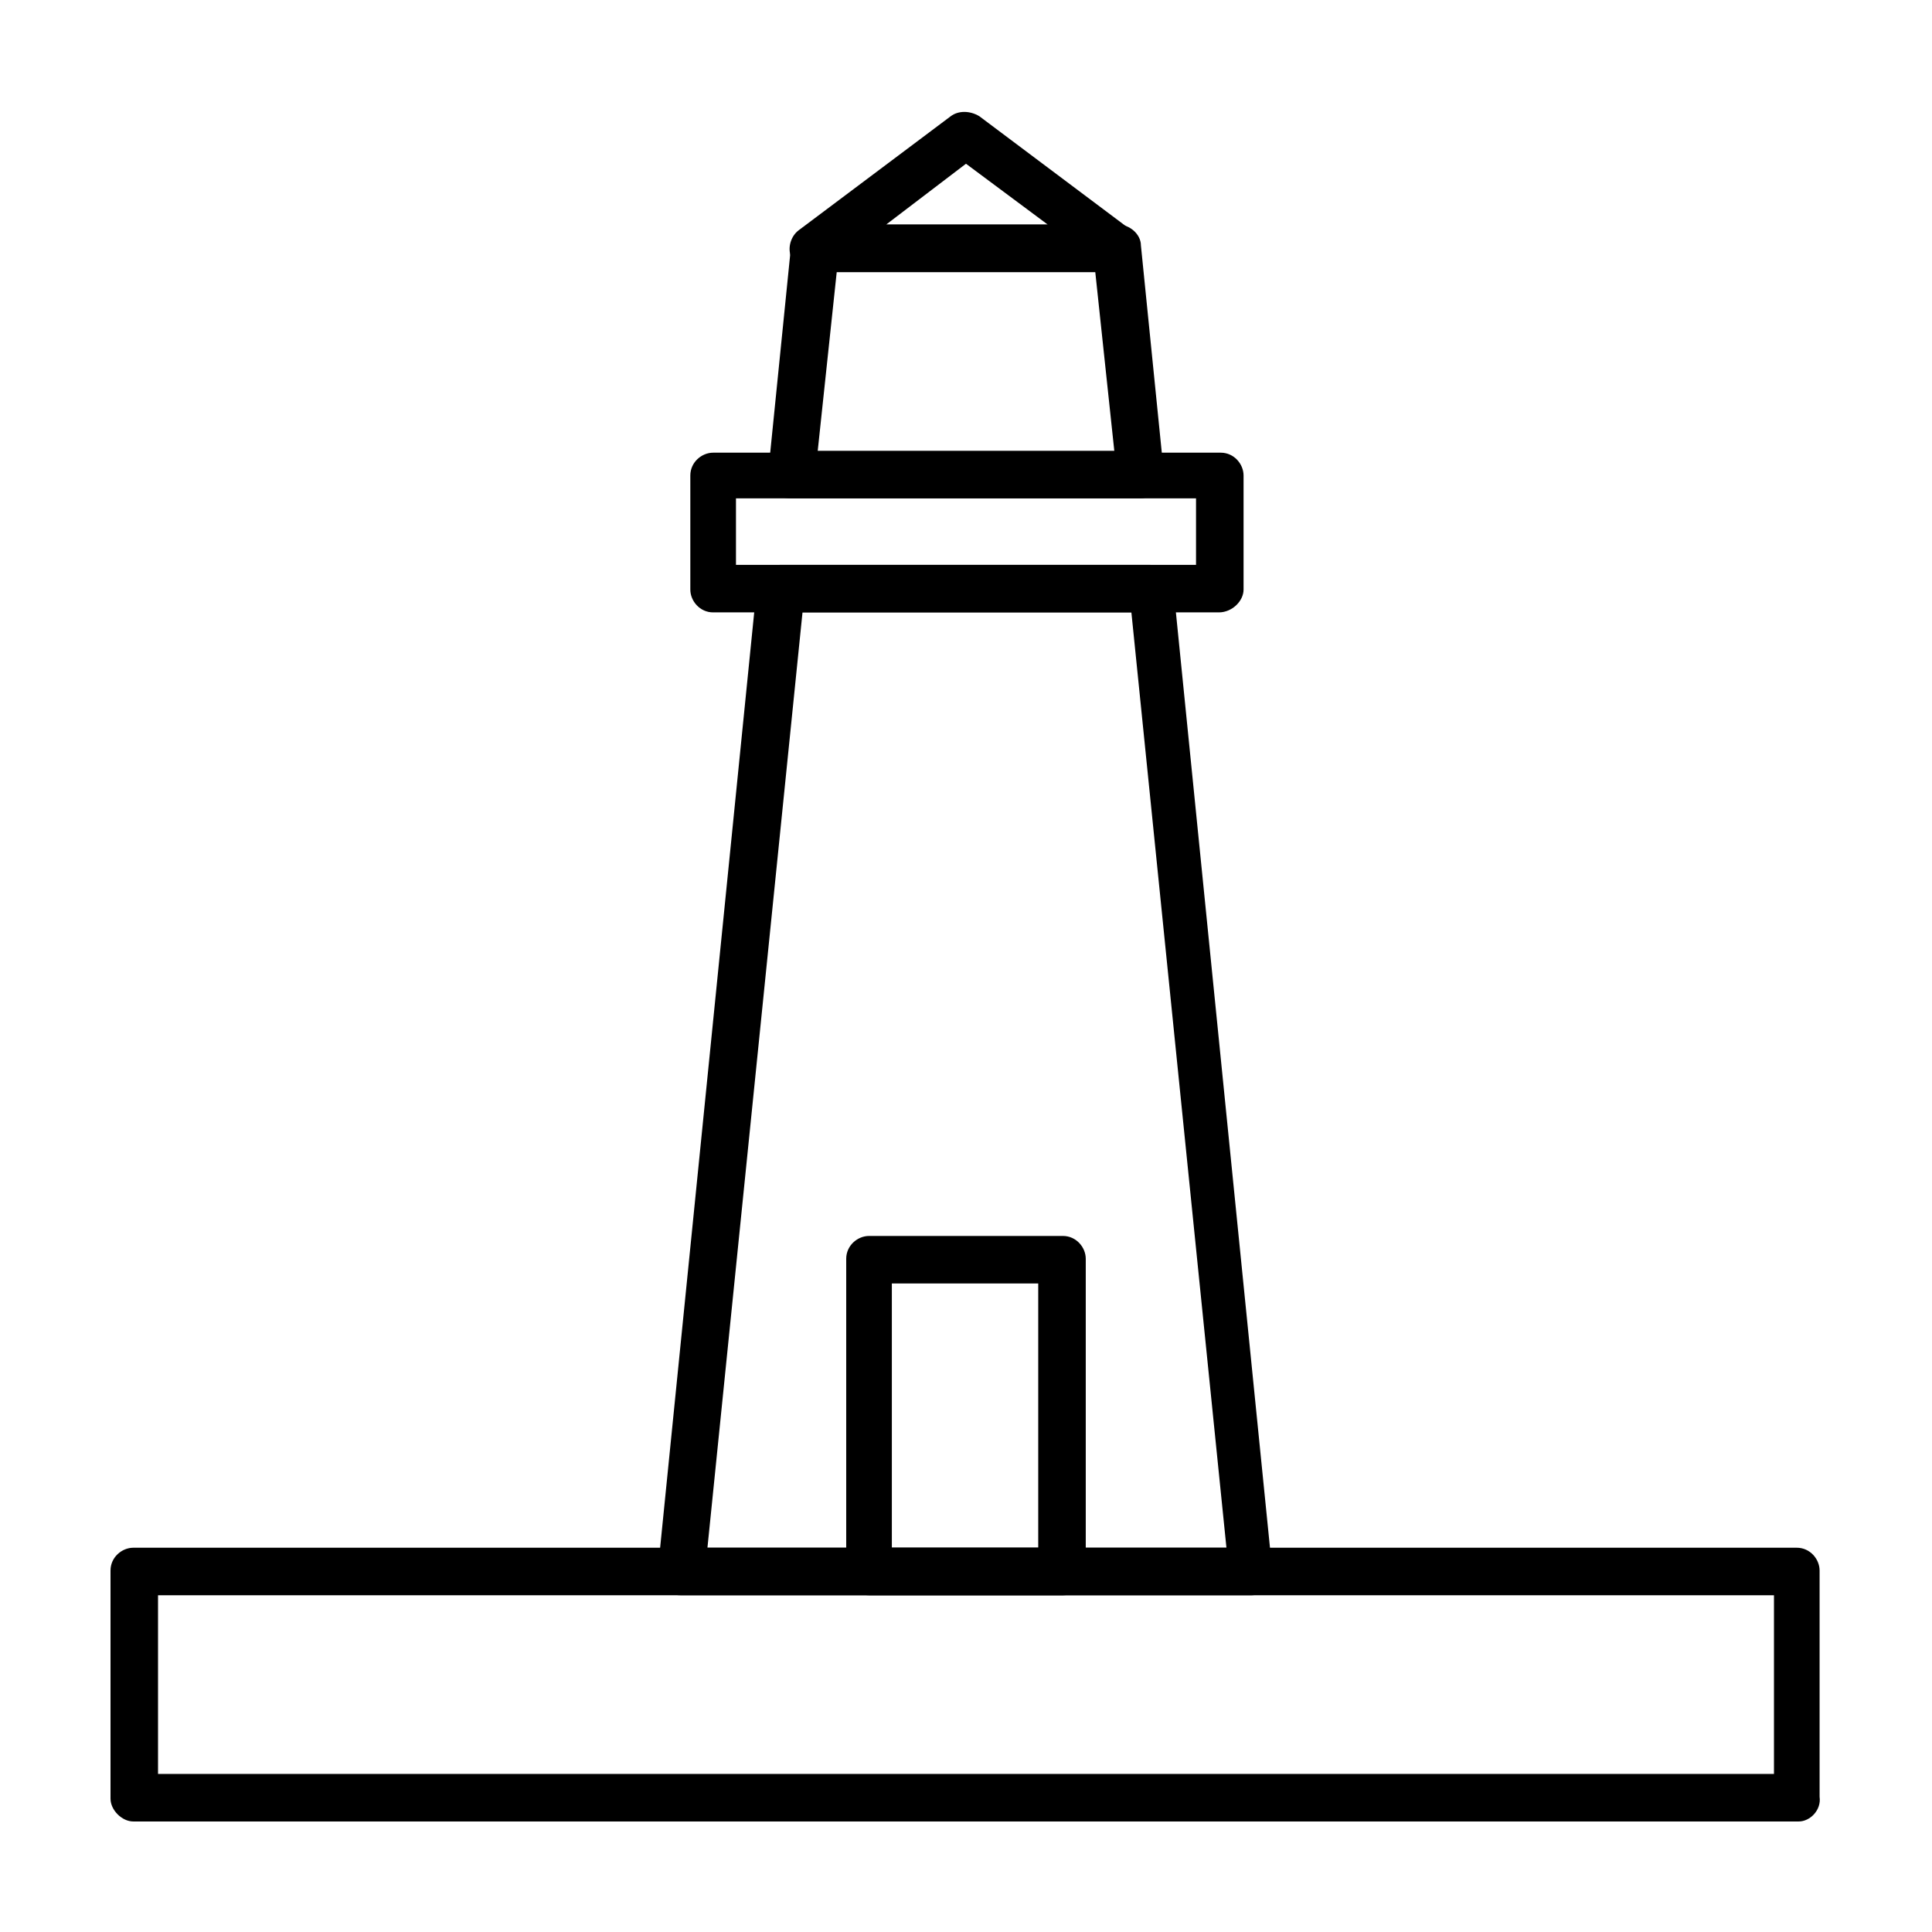
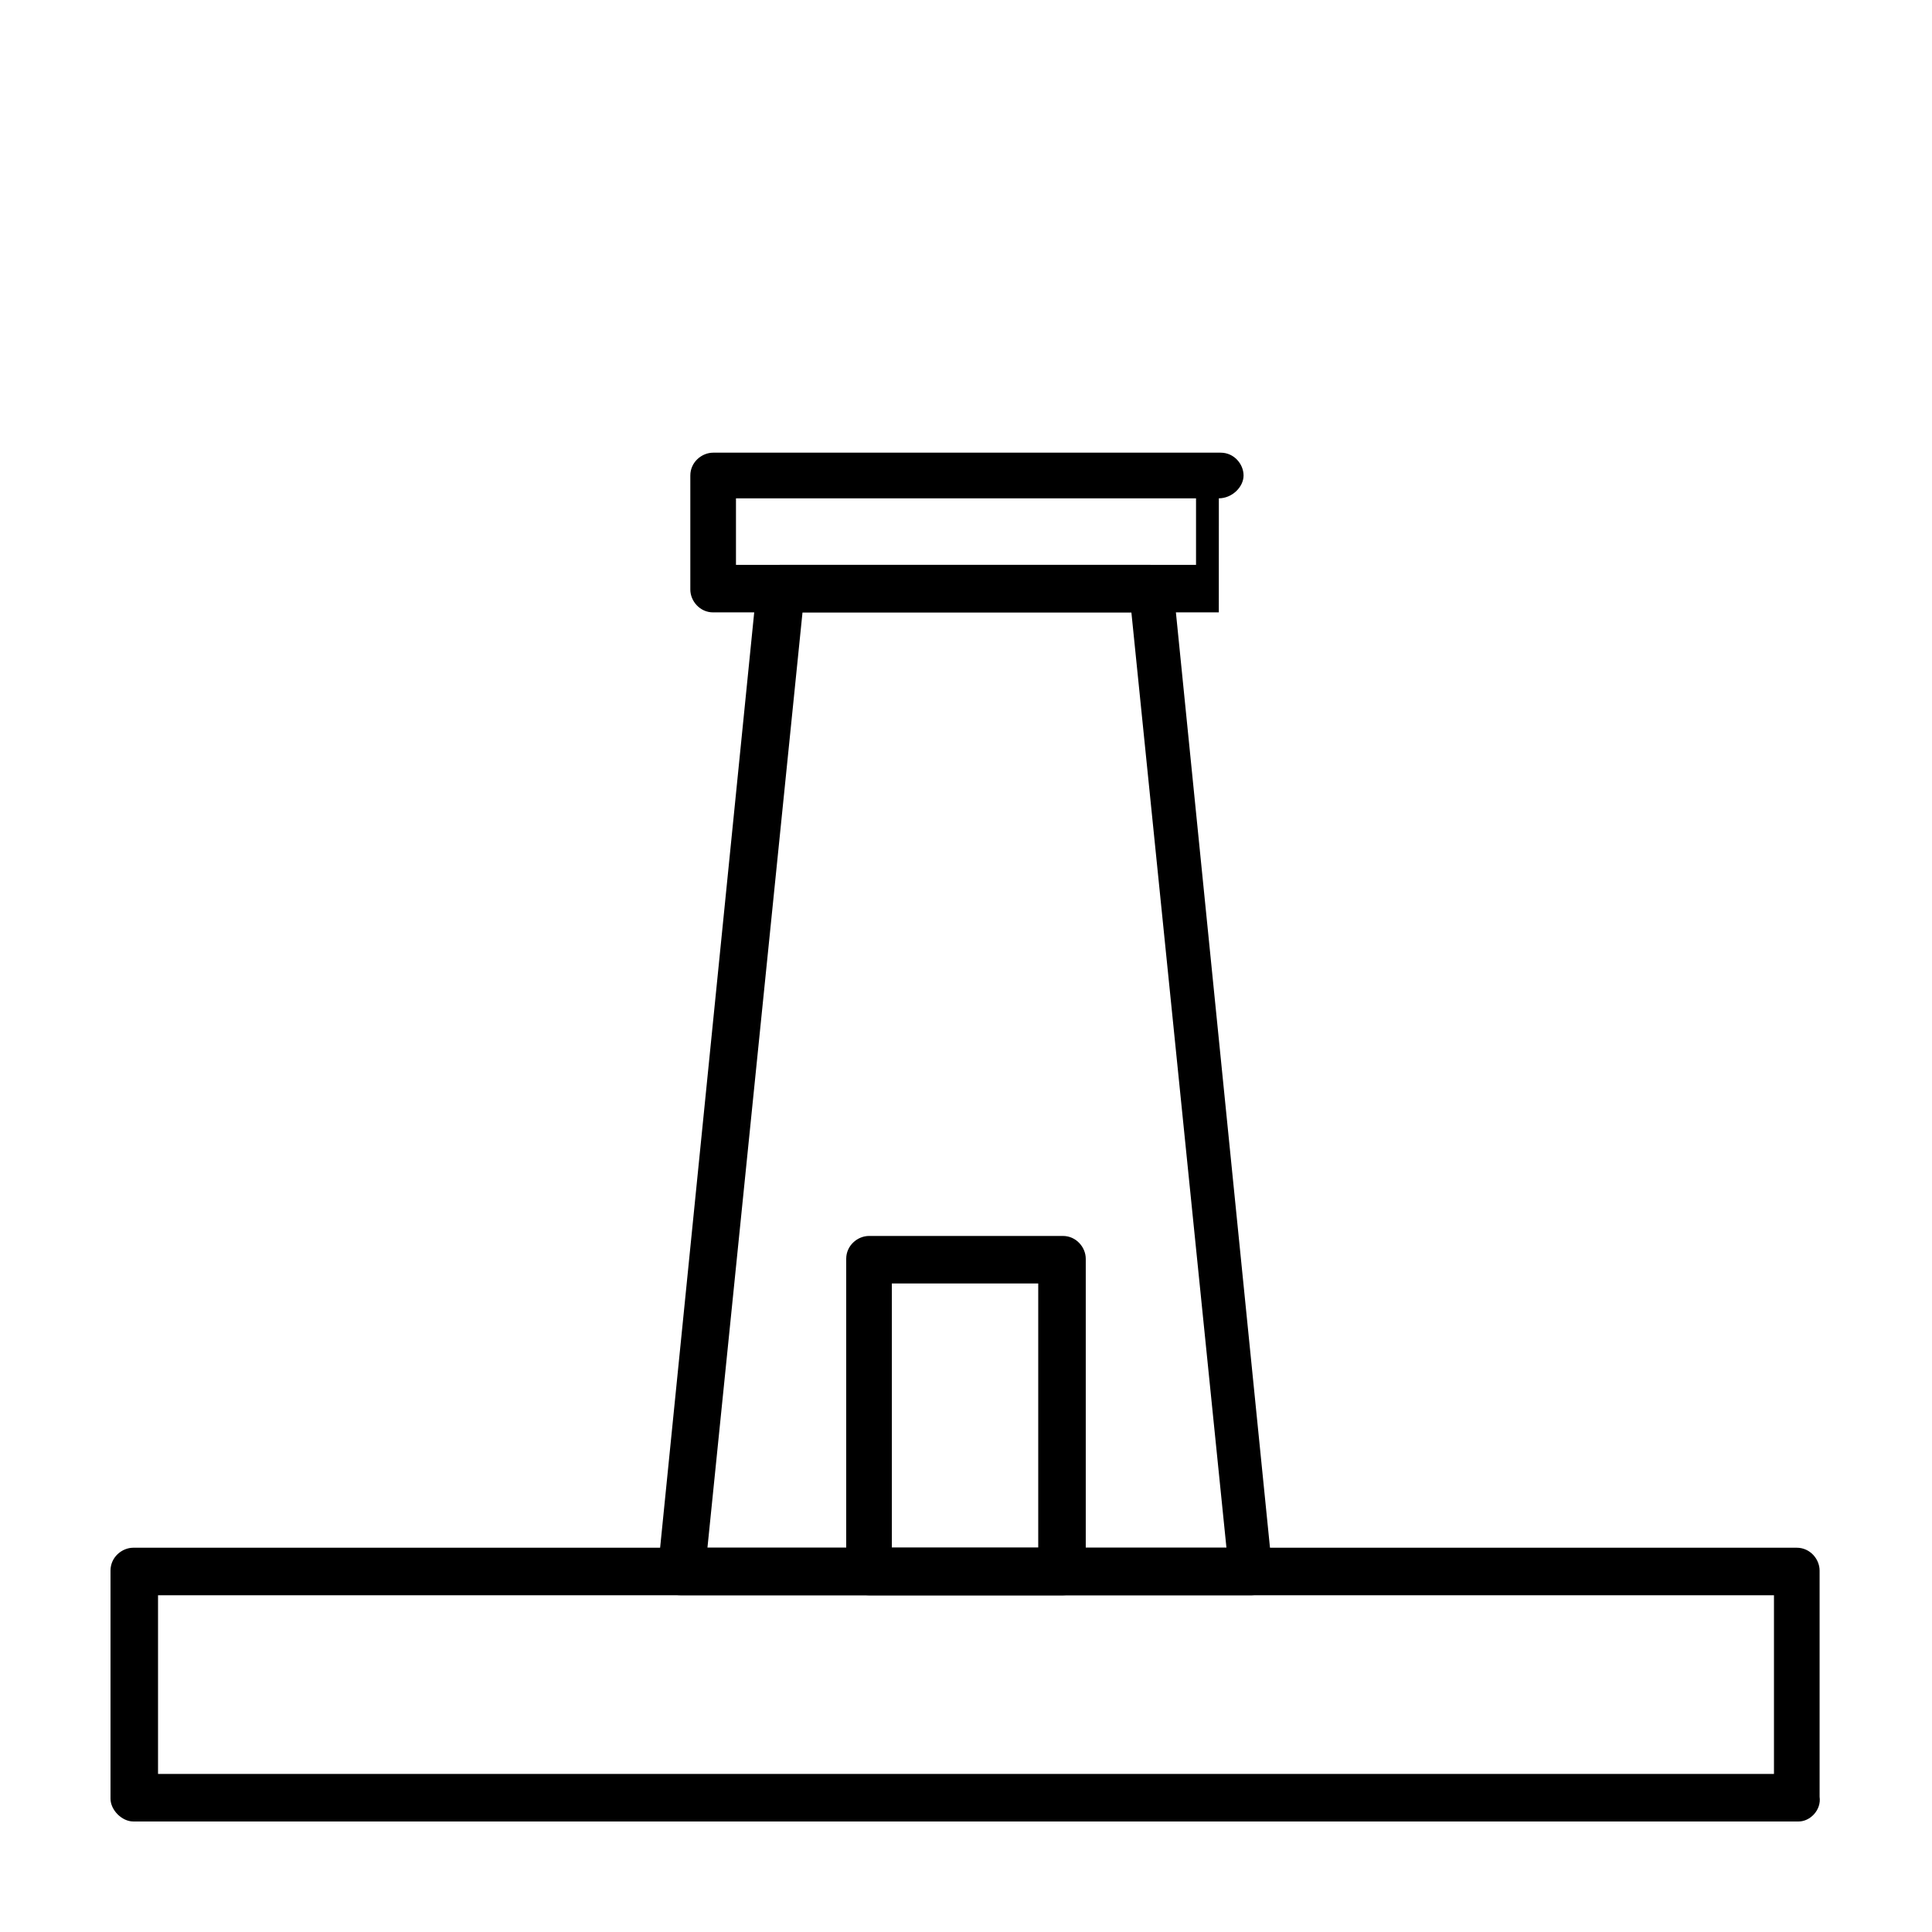
<svg xmlns="http://www.w3.org/2000/svg" fill="#000000" width="800px" height="800px" version="1.1" viewBox="144 144 512 512">
  <g>
    <path d="m620.67 626.71h-441.34c-3.019 0-6.043-3.019-6.043-6.043v-60.457c0-3.527 3.023-6.047 6.047-6.047h440.83c3.527 0 6.047 3.023 6.047 6.047v59.953c0.5 3.527-2.519 6.547-5.543 6.547zm-434.79-12.594h428.24v-47.359h-428.24z" />
-     <path d="m467 306.29h-134.01c-3.527 0-6.047-3.023-6.047-6.047v-30.23c0-3.527 3.023-6.047 6.047-6.047h134.52c3.527 0 6.047 3.023 6.047 6.047v30.23c0 3.023-3.023 6.047-6.551 6.047zm-127.96-12.594h121.92v-17.633h-121.92z" />
-     <path d="m440.3 216.11h-80.609c-2.519 0-5.039-1.512-6.047-4.031-1.008-2.519 0-5.543 2.016-7.055l40.305-30.23c2.016-1.512 5.039-1.512 7.559 0l40.305 30.23c2.016 1.512 3.023 4.535 2.016 7.055-0.508 2.016-3.023 4.031-5.543 4.031zm-61.465-12.598h42.824l-21.664-16.121z" />
+     <path d="m467 306.29h-134.01c-3.527 0-6.047-3.023-6.047-6.047v-30.23c0-3.527 3.023-6.047 6.047-6.047h134.52c3.527 0 6.047 3.023 6.047 6.047c0 3.023-3.023 6.047-6.551 6.047zm-127.96-12.594h121.92v-17.633h-121.92z" />
    <path d="m475.57 566.76h-151.14c-2.016 0-3.527-0.504-4.535-2.016-1.008-1.512-2.016-3.023-1.512-5.039l26.199-260.46c0.504-3.023 3.023-5.543 6.047-5.543h98.242c3.023 0 6.047 2.519 6.047 5.543l26.199 260.47c0 1.512-0.504 3.527-1.512 5.039-0.504 1.004-2.016 2.012-4.031 2.012zm-144.09-12.594h137.54l-25.191-247.88h-87.156z" />
-     <path d="m446.35 276.06h-92.699c-2.016 0-3.527-0.504-4.535-2.016-1.008-1.512-2.016-3.023-1.512-5.039l6.047-59.953c0.504-3.023 3.023-5.543 6.047-5.543h80.609c3.023 0 6.047 2.519 6.047 5.543l6.043 59.953c0 1.512-0.504 3.527-1.512 5.039-1.008 1.008-3.023 2.016-4.535 2.016zm-85.645-12.598h78.594l-5.039-47.359-68.52 0.004z" />
    <path d="m425.69 566.76h-51.387c-3.527 0-6.047-3.023-6.047-6.047v-83.125c0-3.527 3.023-6.047 6.047-6.047h51.387c3.527 0 6.047 3.023 6.047 6.047v82.625c0 3.527-2.519 6.547-6.047 6.547zm-45.34-12.594h38.793v-70.031h-38.793z" />
  </g>
</svg>